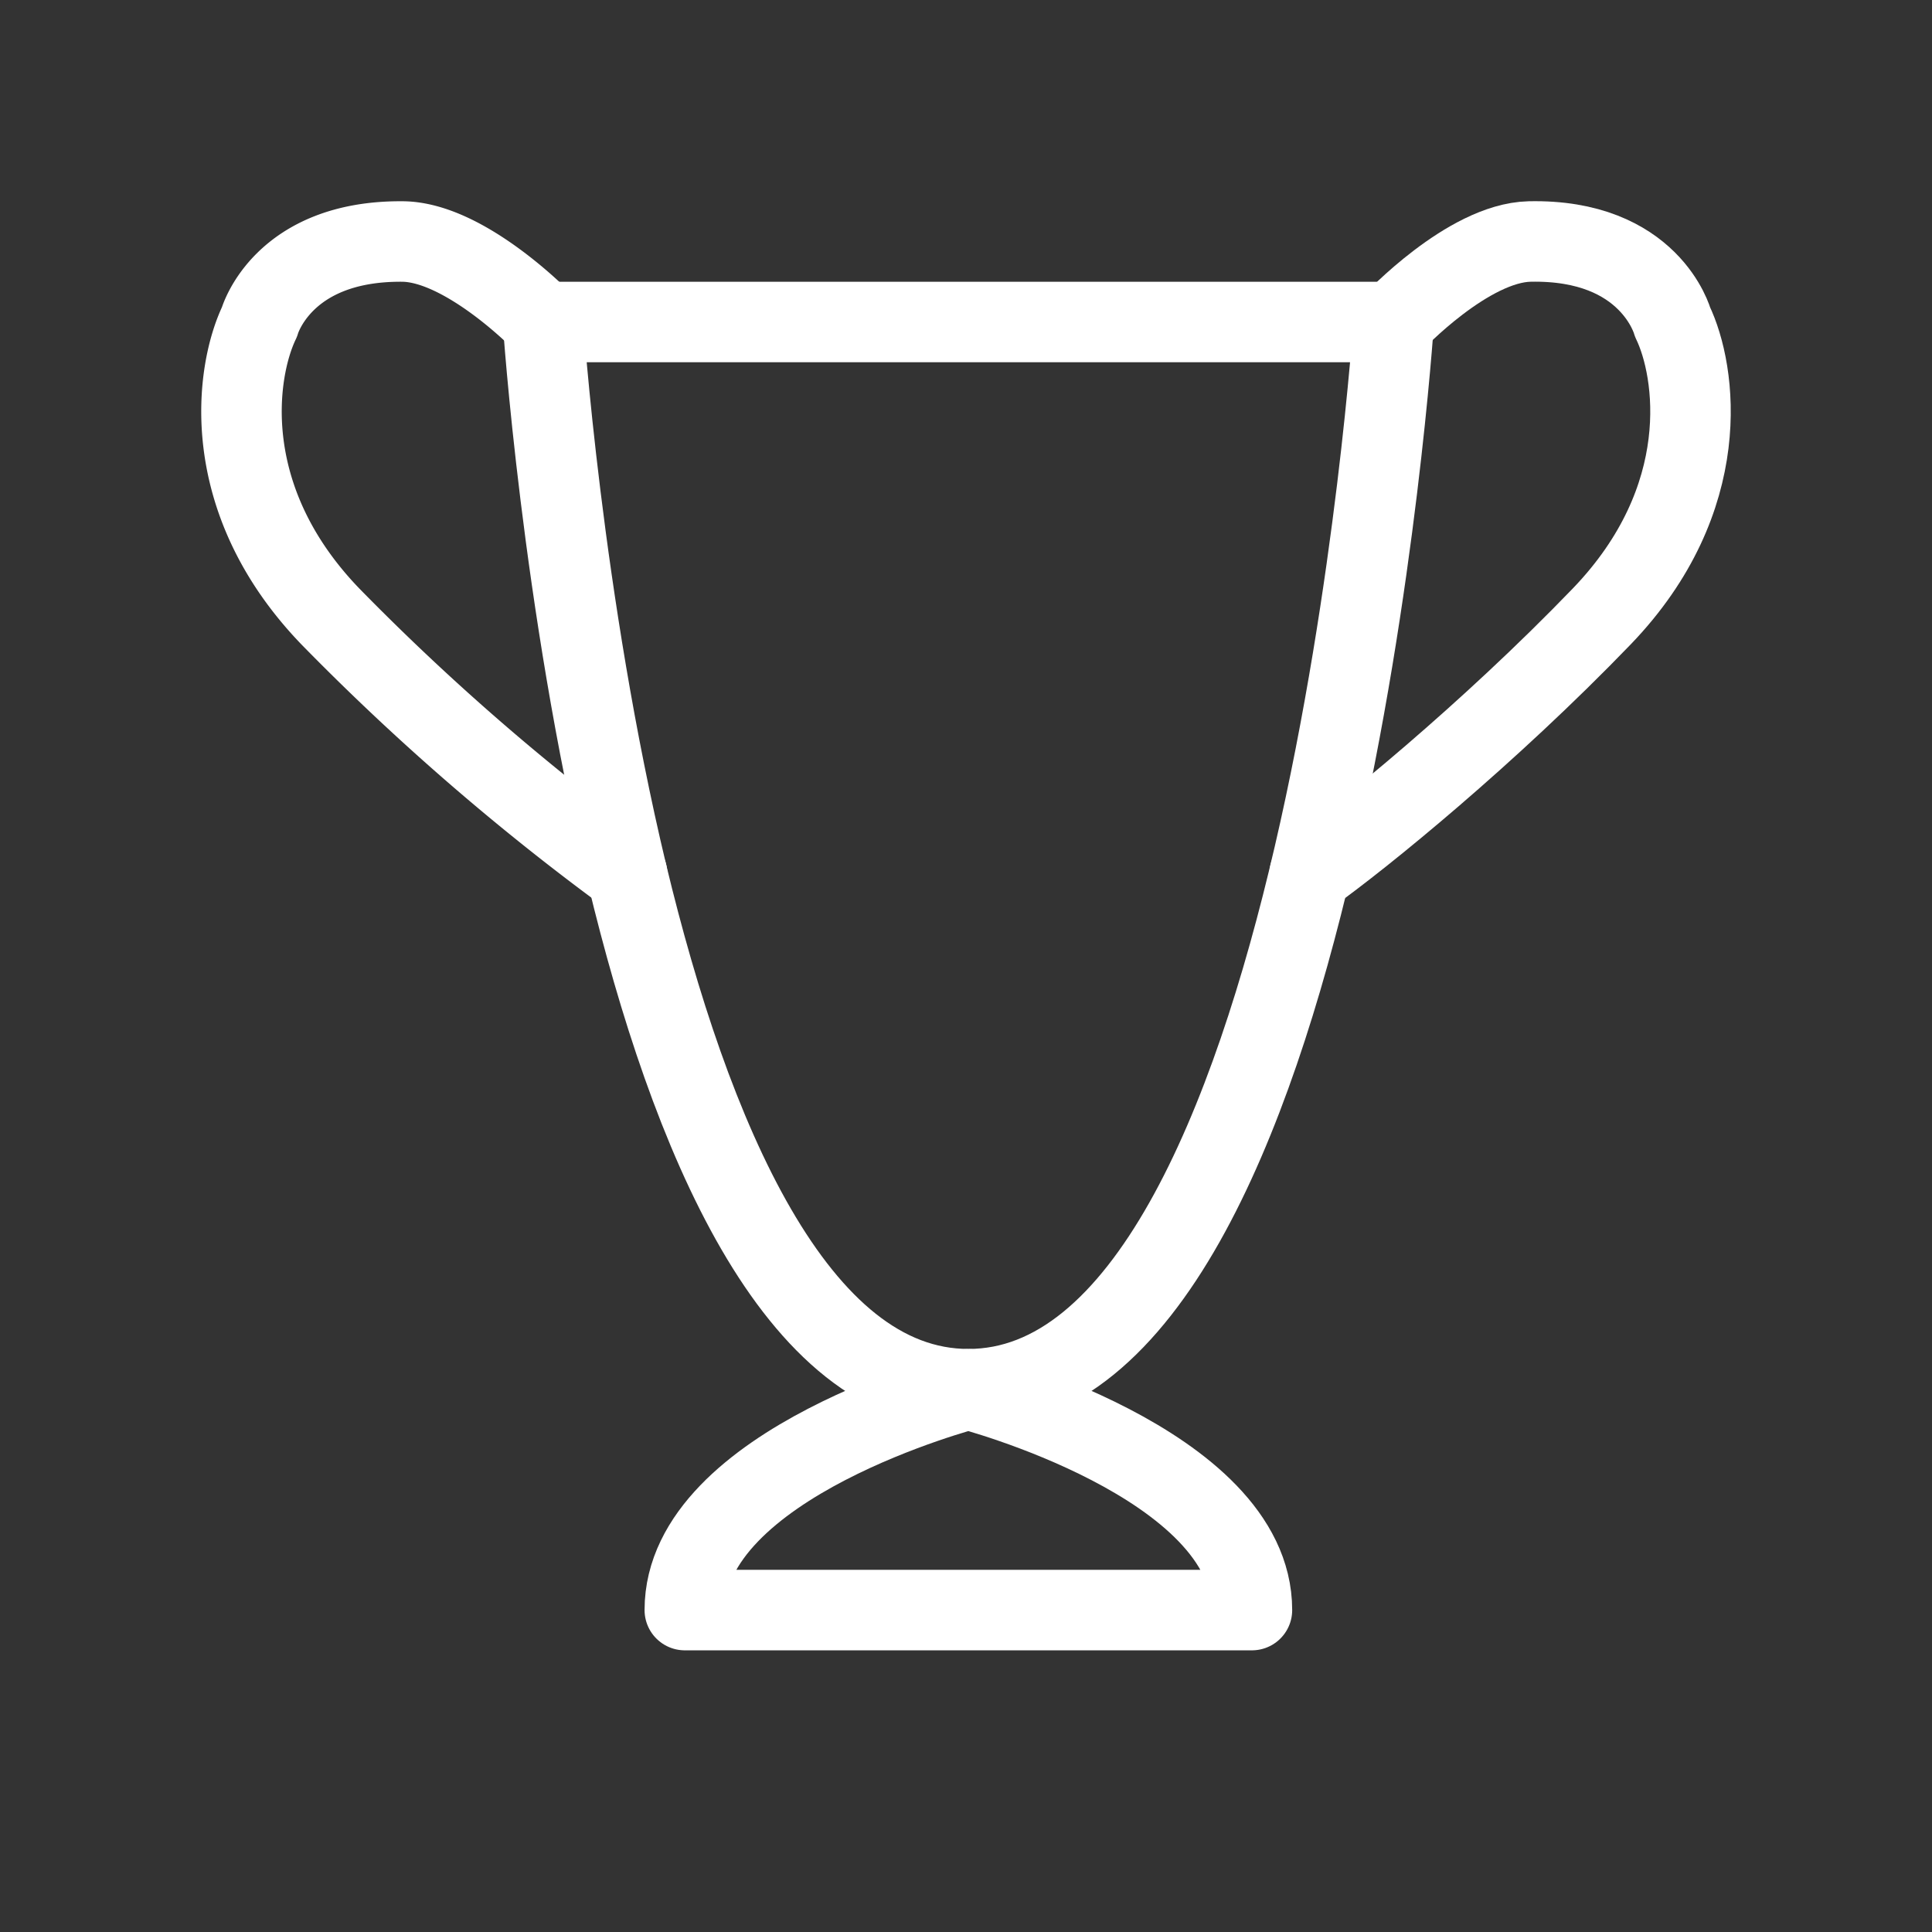
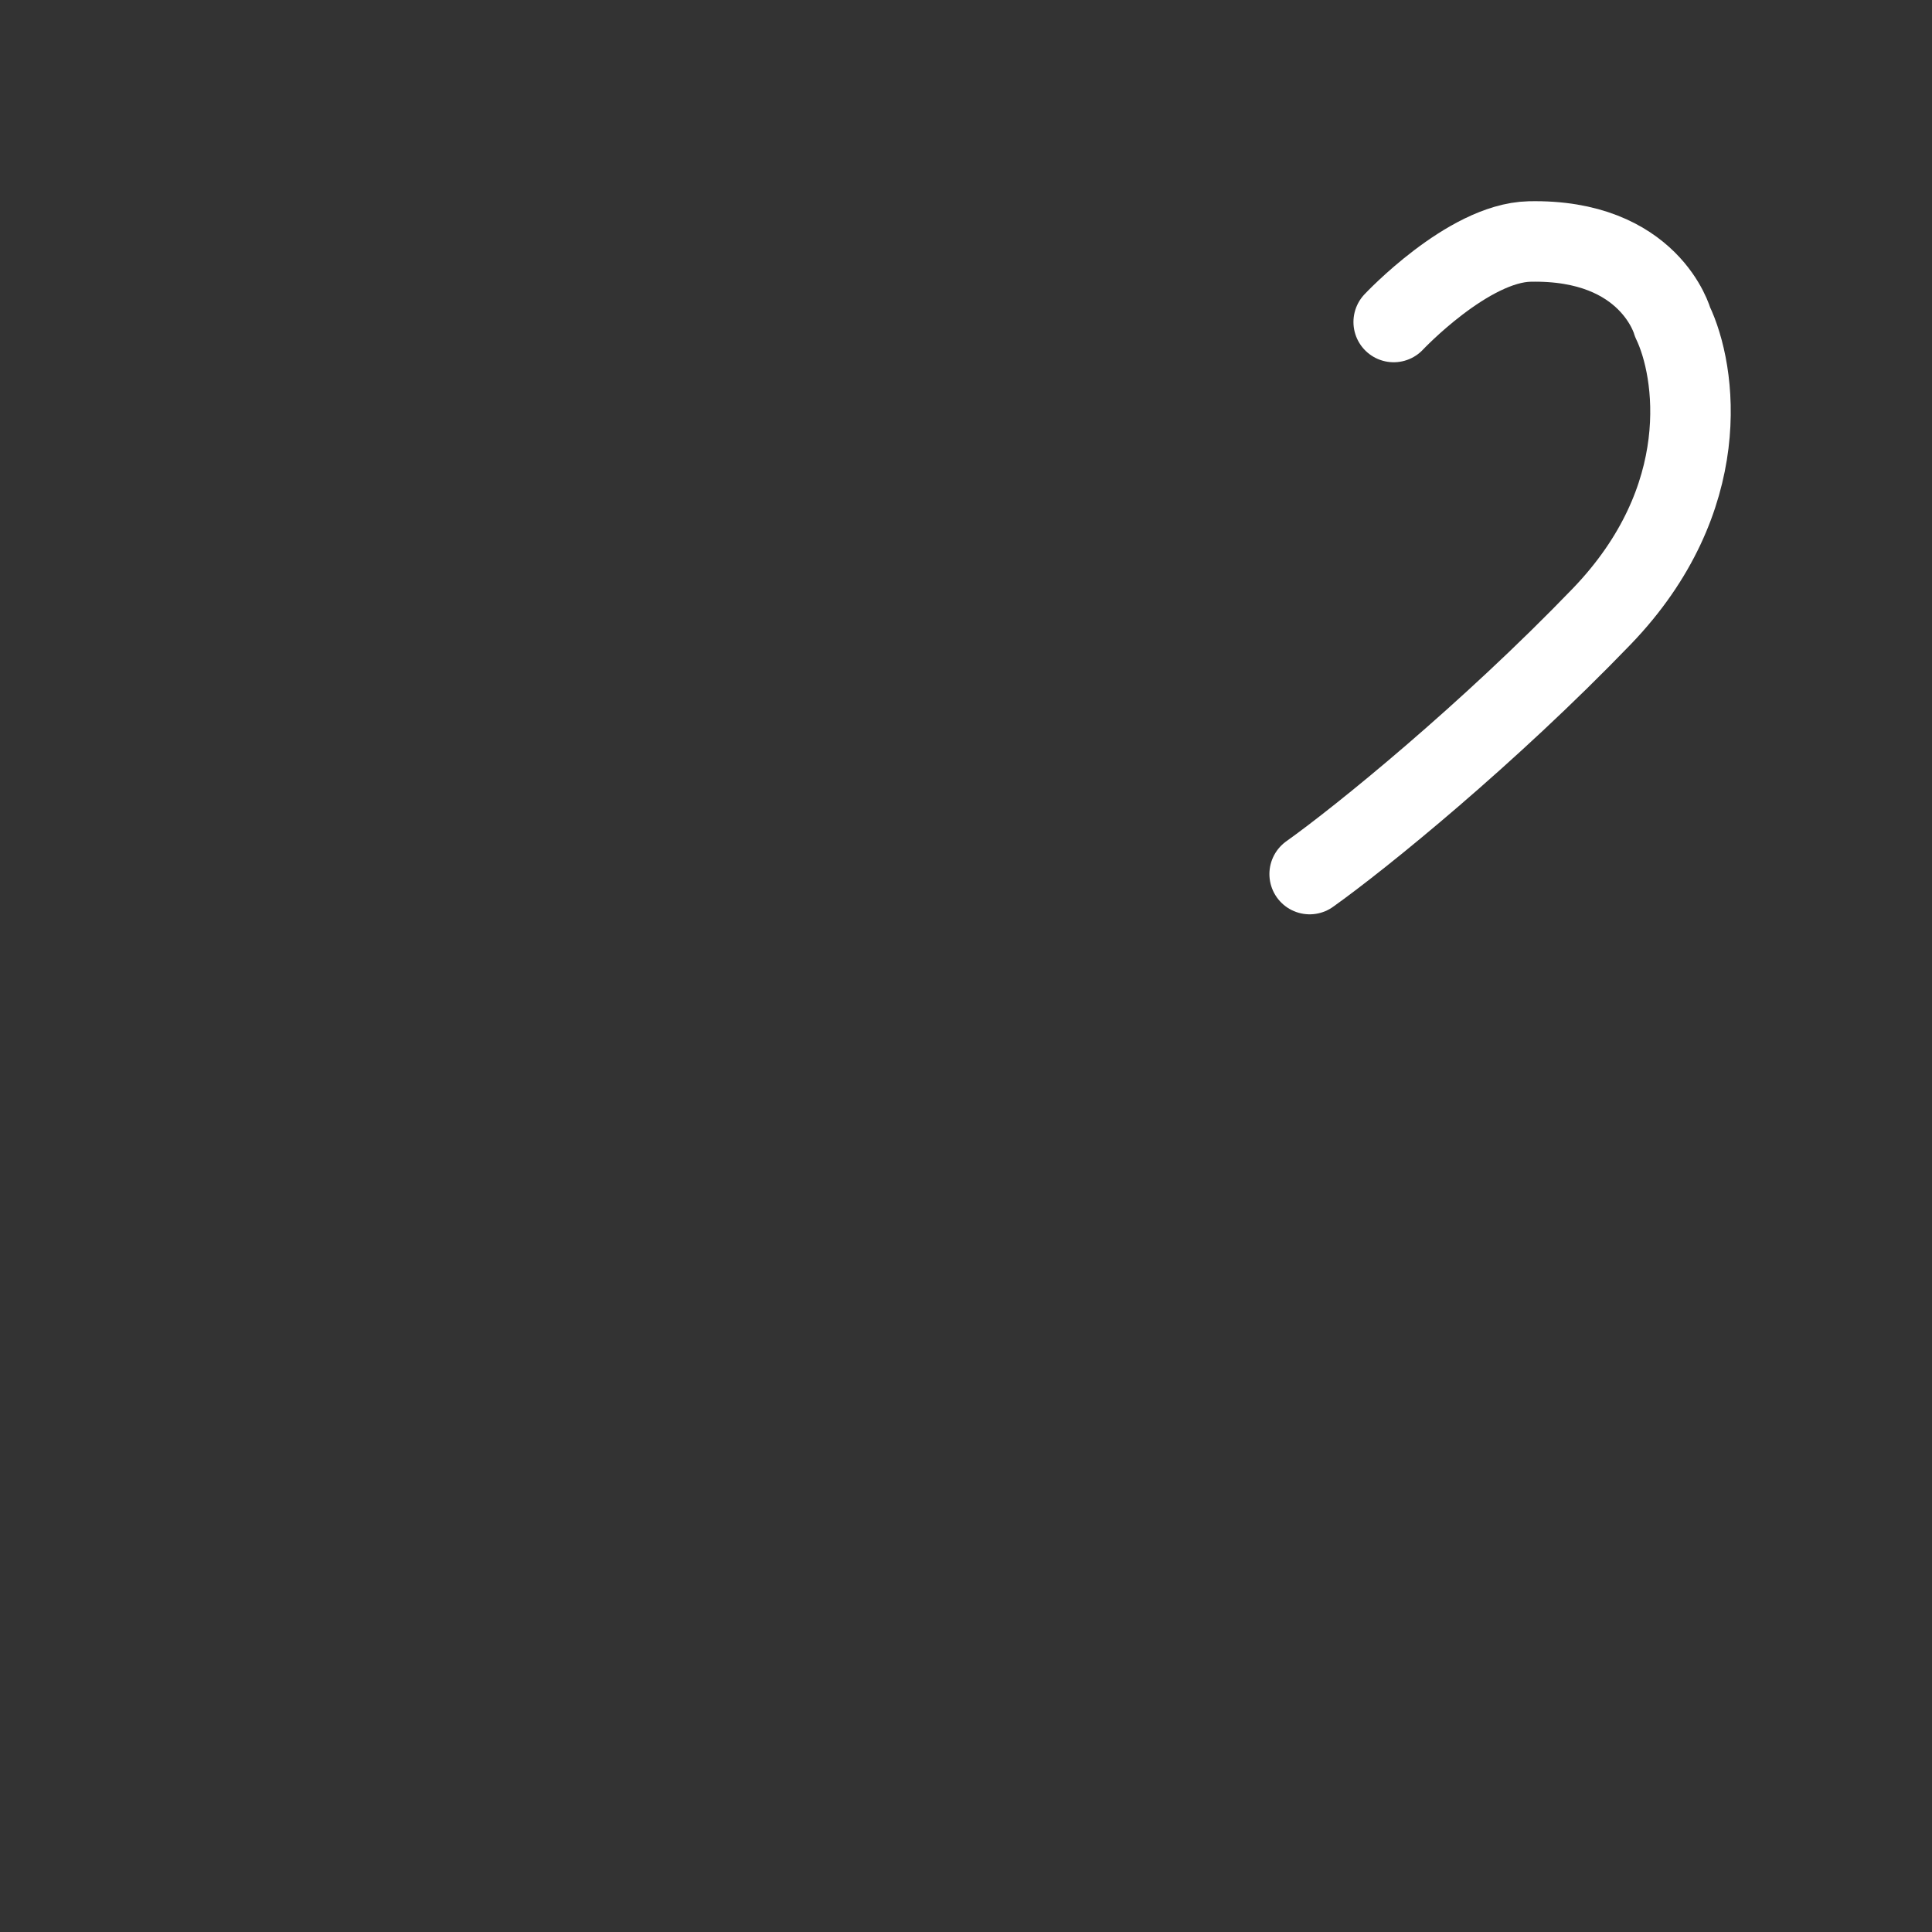
<svg xmlns="http://www.w3.org/2000/svg" width="46" height="46" fill="none" stroke="#ffffff" stroke-linecap="round" stroke-linejoin="round" stroke-width="1" viewBox="0 0 24 24">
  <rect x="0" y="0" width="24" height="24" fill="#333333" stroke="none" />
-   <path d="M6.745 4h10.568s-.88 13.257-5.284 13.257c-2.151 0-3.461-3.164-4.24-6.4C6.977 7.468 6.746 4 6.746 4Z" />
  <path d="M17.313 4s.922-.982 1.687-1c1.5-.033 1.777 1 1.777 1 .294.61.529 2.195-.88 3.658-1.41 1.463-2.986 2.743-3.628 3.2" />
-   <path d="M6.745 4S5.785 3.006 5 3c-1.5-.012-1.777 1-1.777 1-.294.61-.529 2.194.88 3.657a29.897 29.897 0 0 0 3.687 3.2" />
-   <path d="M8.507 20c0-1.828 3.522-2.742 3.522-2.742s3.523.914 3.523 2.743H8.507Z" />
</svg>